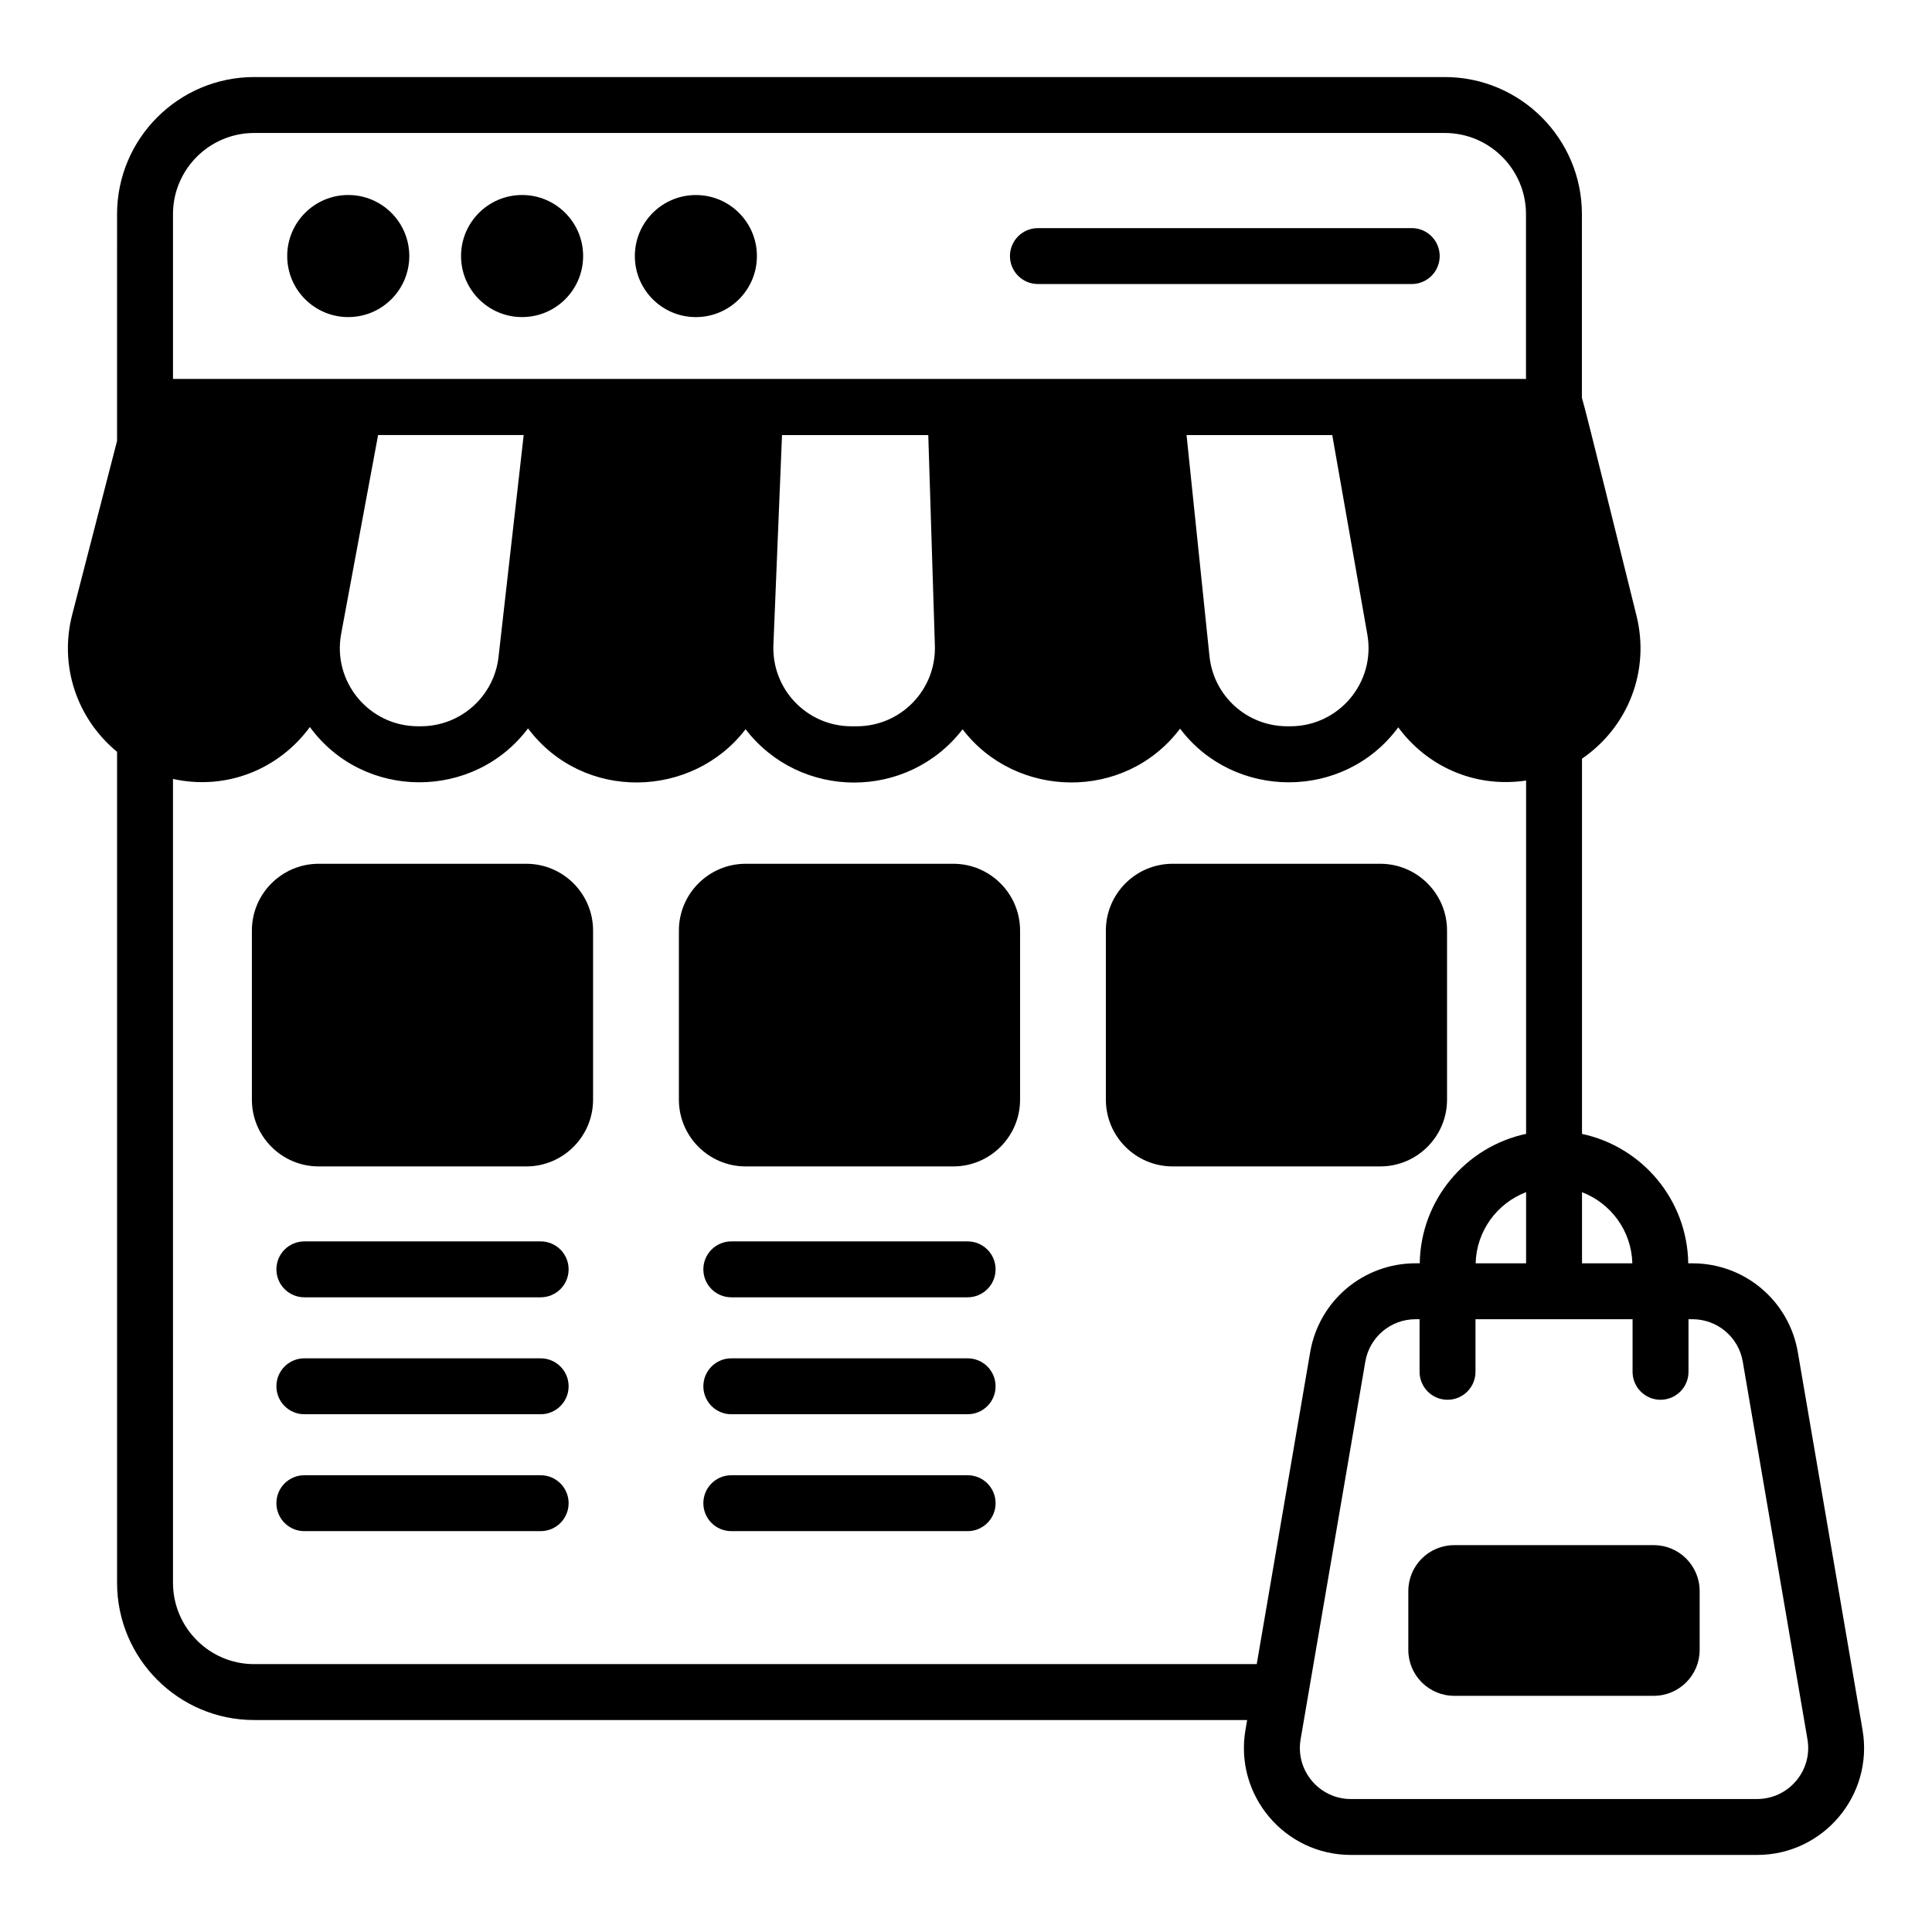
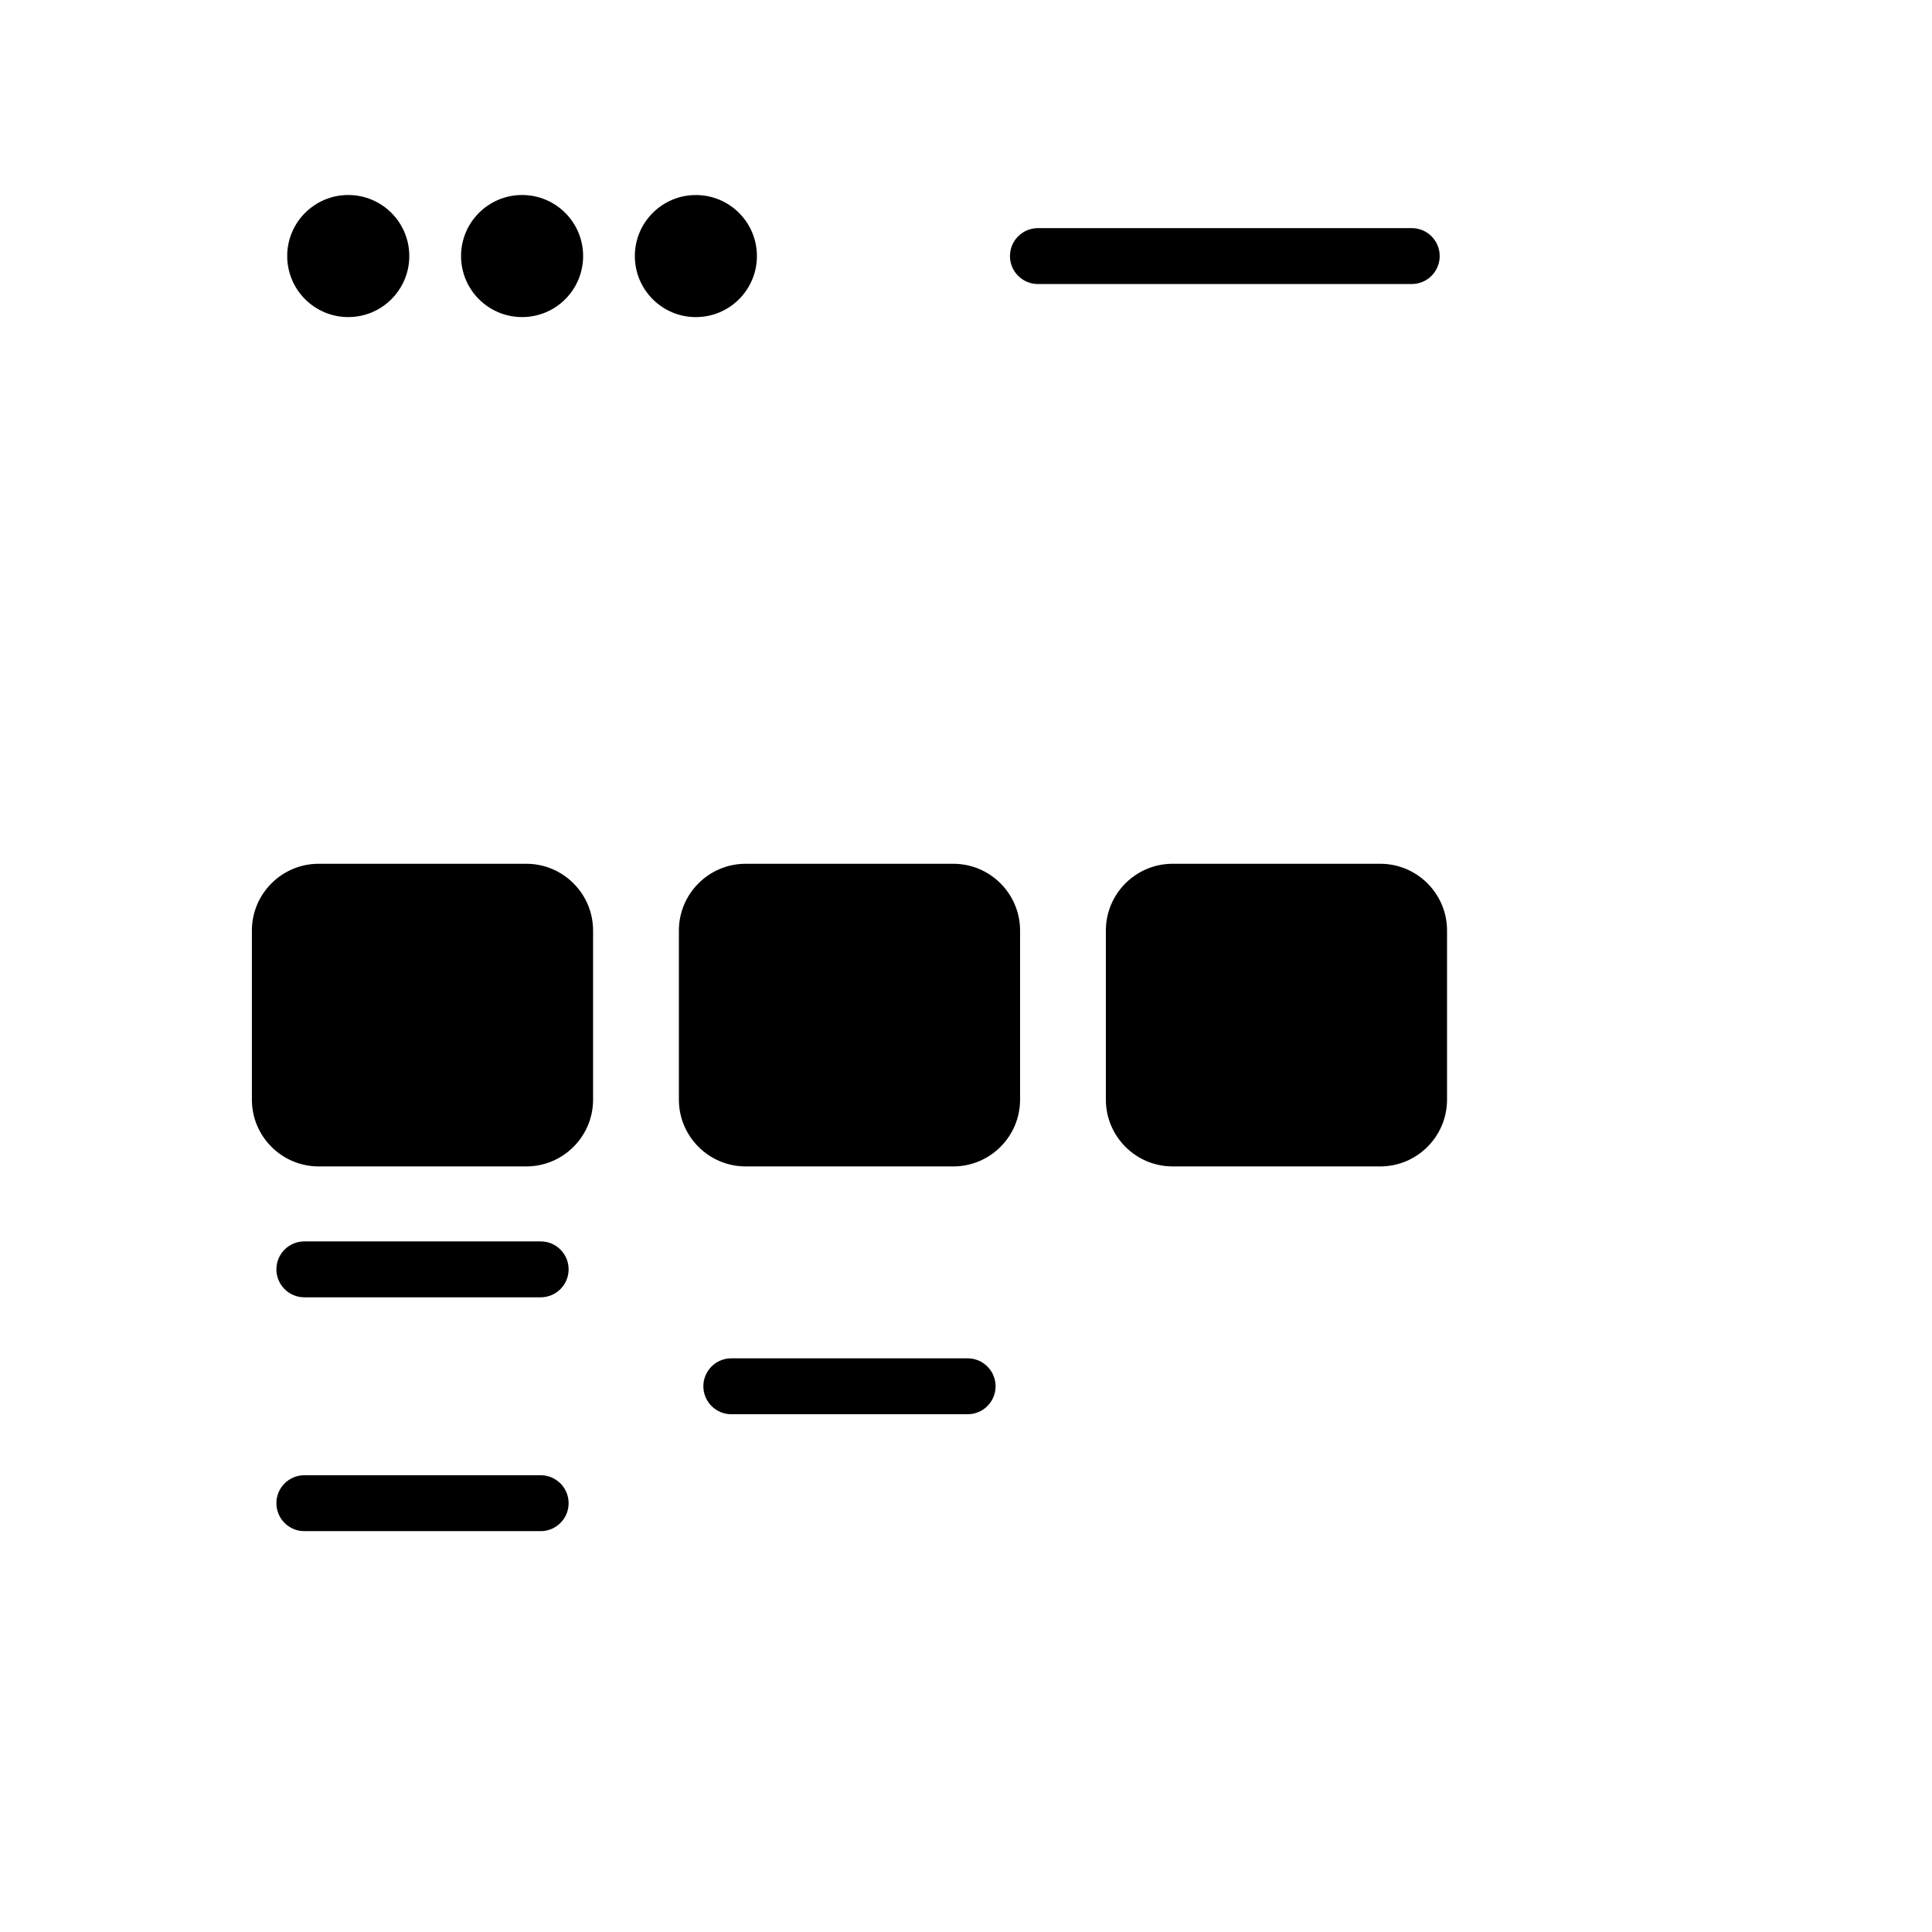
<svg xmlns="http://www.w3.org/2000/svg" fill="#000000" width="800px" height="800px" version="1.1" viewBox="144 144 512 512">
  <g>
    <path d="m236.29 228.03c8.934 0 16.176-7.242 16.176-16.176 0-8.934-7.242-16.176-16.176-16.176-8.934 0-16.176 7.242-16.176 16.176 0.004 8.934 7.246 16.176 16.176 16.176z" />
    <path d="m282.36 228.03c8.934 0 16.176-7.242 16.176-16.176 0-8.934-7.242-16.176-16.176-16.176-8.934 0-16.176 7.242-16.176 16.176 0.004 8.934 7.242 16.176 16.176 16.176z" />
    <path d="m344.59 211.86c0 8.934-7.242 16.176-16.176 16.176-8.934 0-16.172-7.242-16.172-16.176 0-8.934 7.238-16.172 16.172-16.172 8.934 0 16.176 7.238 16.176 16.172" />
    <path d="m419.06 219.27h99.066c4.09 0 7.41-3.316 7.41-7.41 0-4.09-3.316-7.41-7.41-7.41l-99.066 0.004c-4.09 0-7.41 3.316-7.41 7.41 0 4.09 3.316 7.406 7.41 7.406z" />
-     <path d="m400.43 472.98h-62.625c-4.09 0-7.41 3.316-7.41 7.41 0 4.09 3.316 7.41 7.41 7.41h62.625c4.09 0 7.41-3.316 7.41-7.41s-3.316-7.41-7.41-7.41z" />
    <path d="m400.43 503.97h-62.625c-4.09 0-7.41 3.316-7.41 7.41 0 4.09 3.316 7.41 7.41 7.41h62.625c4.09 0 7.41-3.316 7.41-7.41s-3.316-7.41-7.41-7.41z" />
-     <path d="m287.28 503.97h-62.621c-4.09 0-7.41 3.316-7.41 7.41 0 4.09 3.316 7.41 7.41 7.41h62.621c4.09 0 7.41-3.316 7.41-7.41s-3.32-7.41-7.41-7.41z" />
-     <path d="m400.43 534.95h-62.625c-4.09 0-7.41 3.32-7.41 7.41 0 4.094 3.316 7.41 7.41 7.41h62.625c4.09 0 7.41-3.312 7.41-7.41 0-4.09-3.316-7.41-7.41-7.41z" />
    <path d="m287.28 534.95h-62.621c-4.09 0-7.41 3.32-7.41 7.41 0 4.094 3.316 7.41 7.41 7.41h62.621c4.09 0 7.41-3.312 7.41-7.41 0-4.09-3.32-7.41-7.41-7.41z" />
    <path d="m287.28 472.98h-62.621c-4.09 0-7.41 3.316-7.41 7.41 0 4.09 3.316 7.41 7.41 7.41h62.621c4.09 0 7.41-3.316 7.41-7.41s-3.32-7.41-7.41-7.41z" />
    <path d="m396.64 372.91h-55.035c-9.754 0-17.691 7.934-17.691 17.691v44.82c0 9.758 7.938 17.691 17.691 17.691h55.035c9.754 0 17.691-7.934 17.691-17.691v-44.82c-0.004-9.758-7.941-17.691-17.691-17.691z" />
    <path d="m527.48 435.42v-44.82c0-9.758-7.938-17.691-17.691-17.691h-55.031c-9.754 0-17.691 7.934-17.691 17.691v44.82c0 9.758 7.938 17.691 17.691 17.691h55.031c9.754 0 17.691-7.934 17.691-17.691z" />
    <path d="m283.48 372.91h-55.031c-9.758 0-17.695 7.934-17.695 17.691v44.82c0 9.758 7.938 17.691 17.695 17.691h55.031c9.754 0 17.691-7.934 17.691-17.691v-44.82c-0.004-9.758-7.941-17.691-17.691-17.691z" />
-     <path d="m637.59 602.44-17.145-100.08c-2.34-13.66-14.094-23.57-27.949-23.57h-1.094c-0.254-16.859-12.234-30.902-28.156-34.293v-99.441c12.367-8.488 18.031-23.441 14.445-37.879-3.312-13.242-13.723-55.641-14.473-57.758l0.004-48.656c0-20.043-16.301-36.344-36.34-36.344h-315.52c-20.039 0-36.34 16.301-36.34 36.344 0 0.773-0.004 60.832 0 60.082l-11.883 46.016c-3.512 13.602 1.227 27.59 11.883 36.379v220.21c0 20.078 16.301 36.375 36.305 36.375h263.18l-0.445 2.613c-2.965 17.297 10.359 33.141 27.949 33.141h107.63c17.578 0 30.914-15.832 27.949-33.141zm-61.004-123.65h-13.336v-18.848c7.644 2.938 13.113 10.23 13.336 18.848zm-28.156 0h-13.367c0.223-8.629 5.703-15.926 13.367-18.859zm-62.477-142.32h-0.82c-10.652 0-19.512-7.992-20.613-18.586-1.719-16.59-4.344-41.918-6.074-58.586h38.613l9.305 52.875c2.223 12.715-7.57 24.297-20.41 24.297zm-251.54-24.512 9.785-52.664h38.586c-0.105 0.922-6.789 59.859-6.664 58.785-1.191 10.484-10.043 18.387-20.59 18.387h-0.746c-12.973 0.004-22.746-11.777-20.371-24.508zm116.83-52.66h38.758l0.465 14.797 1.285 41.012c0.363 11.699-9.008 21.367-20.715 21.367h-1.367c-11.785 0-21.184-9.789-20.707-21.57 0.043-1.215 2.422-59.027 2.281-55.605zm-139.88-80.059h315.52c11.867 0 21.52 9.656 21.52 21.523v43.656h-358.56v-43.656c0-11.871 9.656-21.523 21.52-21.523zm-0.035 405.77c-11.855 0-21.484-9.703-21.484-21.559l-0.004-213.02c14.254 3.133 28.117-2.633 36.281-13.758 14.289 19.523 43.516 19.41 57.805 0.359 14.715 19.59 43.699 18.547 57.656 0.215 14.445 18.805 42.973 18.891 57.516 0.023 14.031 18.43 43 19.203 57.637-0.172 14.191 18.887 43.453 19.156 57.816-0.344 7.473 10.145 19.965 16.152 33.879 14.102v93.629c-15.934 3.383-27.93 17.438-28.184 34.301h-1.09c-13.855 0-25.609 9.91-27.949 23.566l-14.16 82.652zm398.32 35.754h-107.63c-8.41 0-14.758-7.578-13.344-15.82l17.148-100.09c1.113-6.516 6.727-11.246 13.344-11.246h1.035v13.938c0 4.09 3.316 7.41 7.41 7.41 4.09 0 7.41-3.316 7.41-7.41v-13.938h41.629v13.938c0 4.09 3.316 7.41 7.41 7.41 4.09 0 7.41-3.316 7.41-7.41v-13.938h1.039c6.617 0 12.227 4.731 13.344 11.25l17.145 100.08c1.414 8.289-4.984 15.82-13.352 15.82z" />
-     <path d="m582.27 553.48h-52.895c-6.703 0-12.156 5.453-12.156 12.156v15.617c0 6.699 5.453 12.156 12.156 12.156h52.895c6.703 0 12.156-5.457 12.156-12.156v-15.617c-0.004-6.707-5.453-12.156-12.156-12.156z" />
  </g>
</svg>